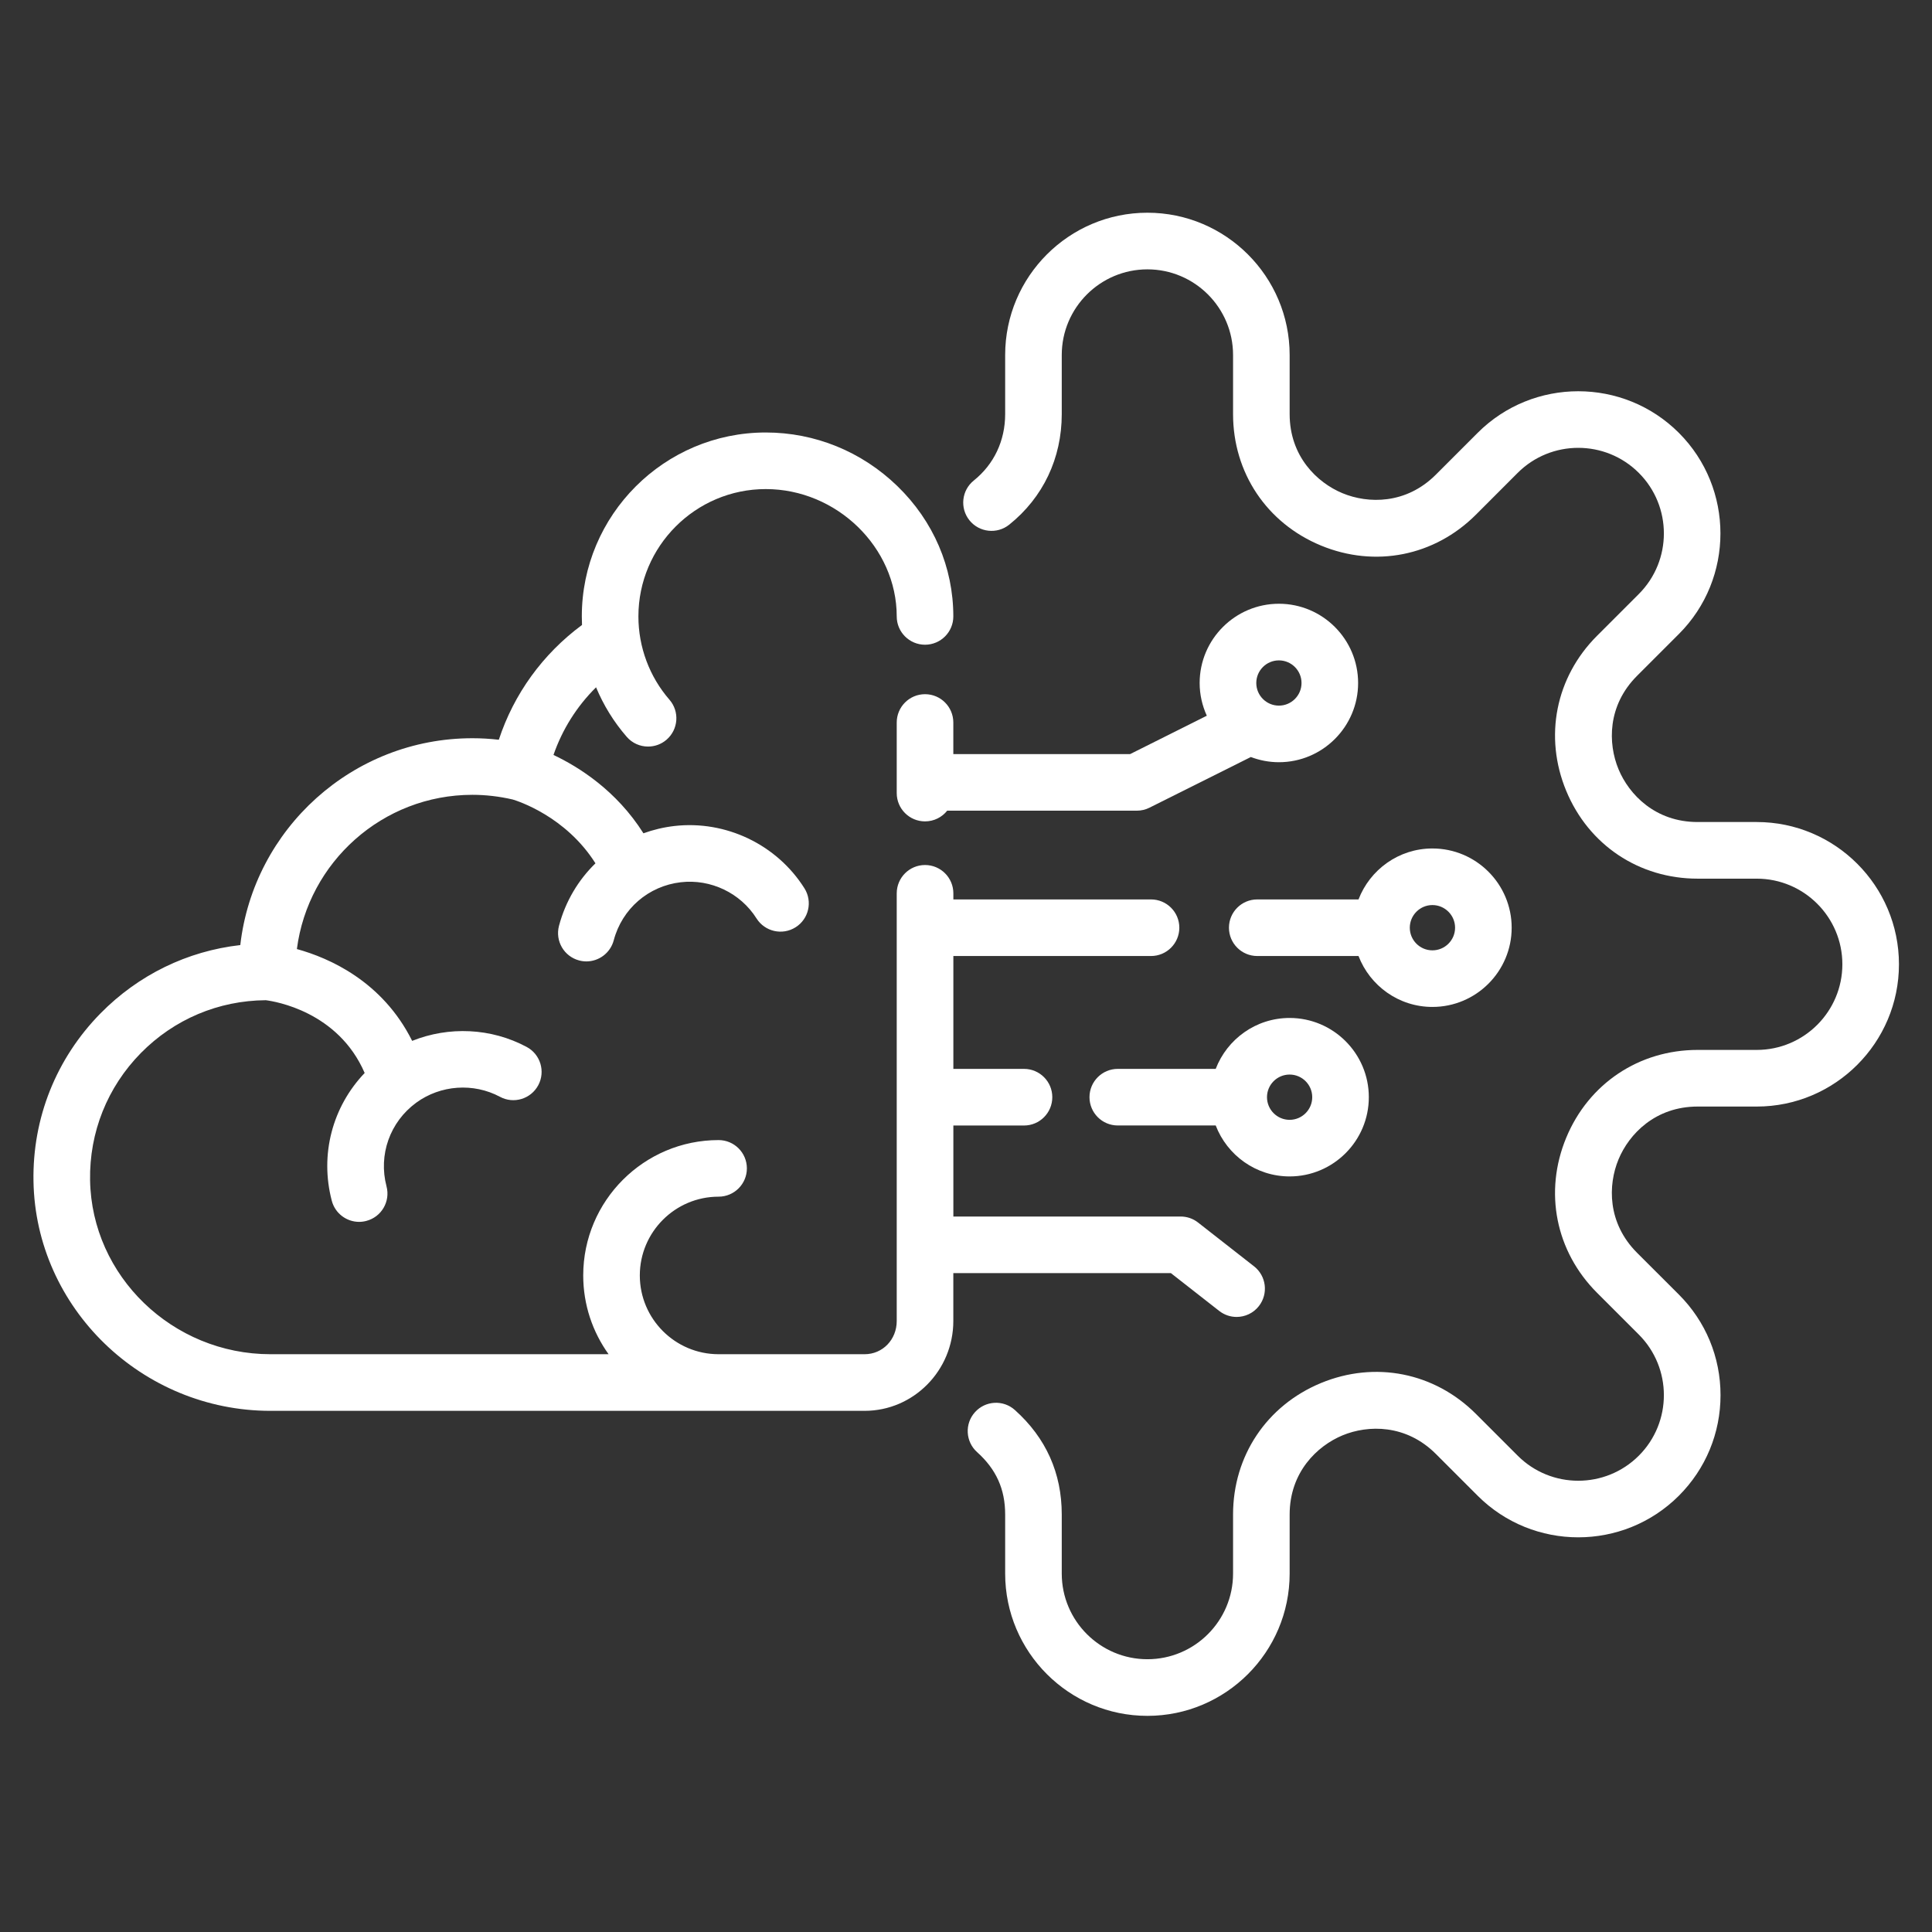
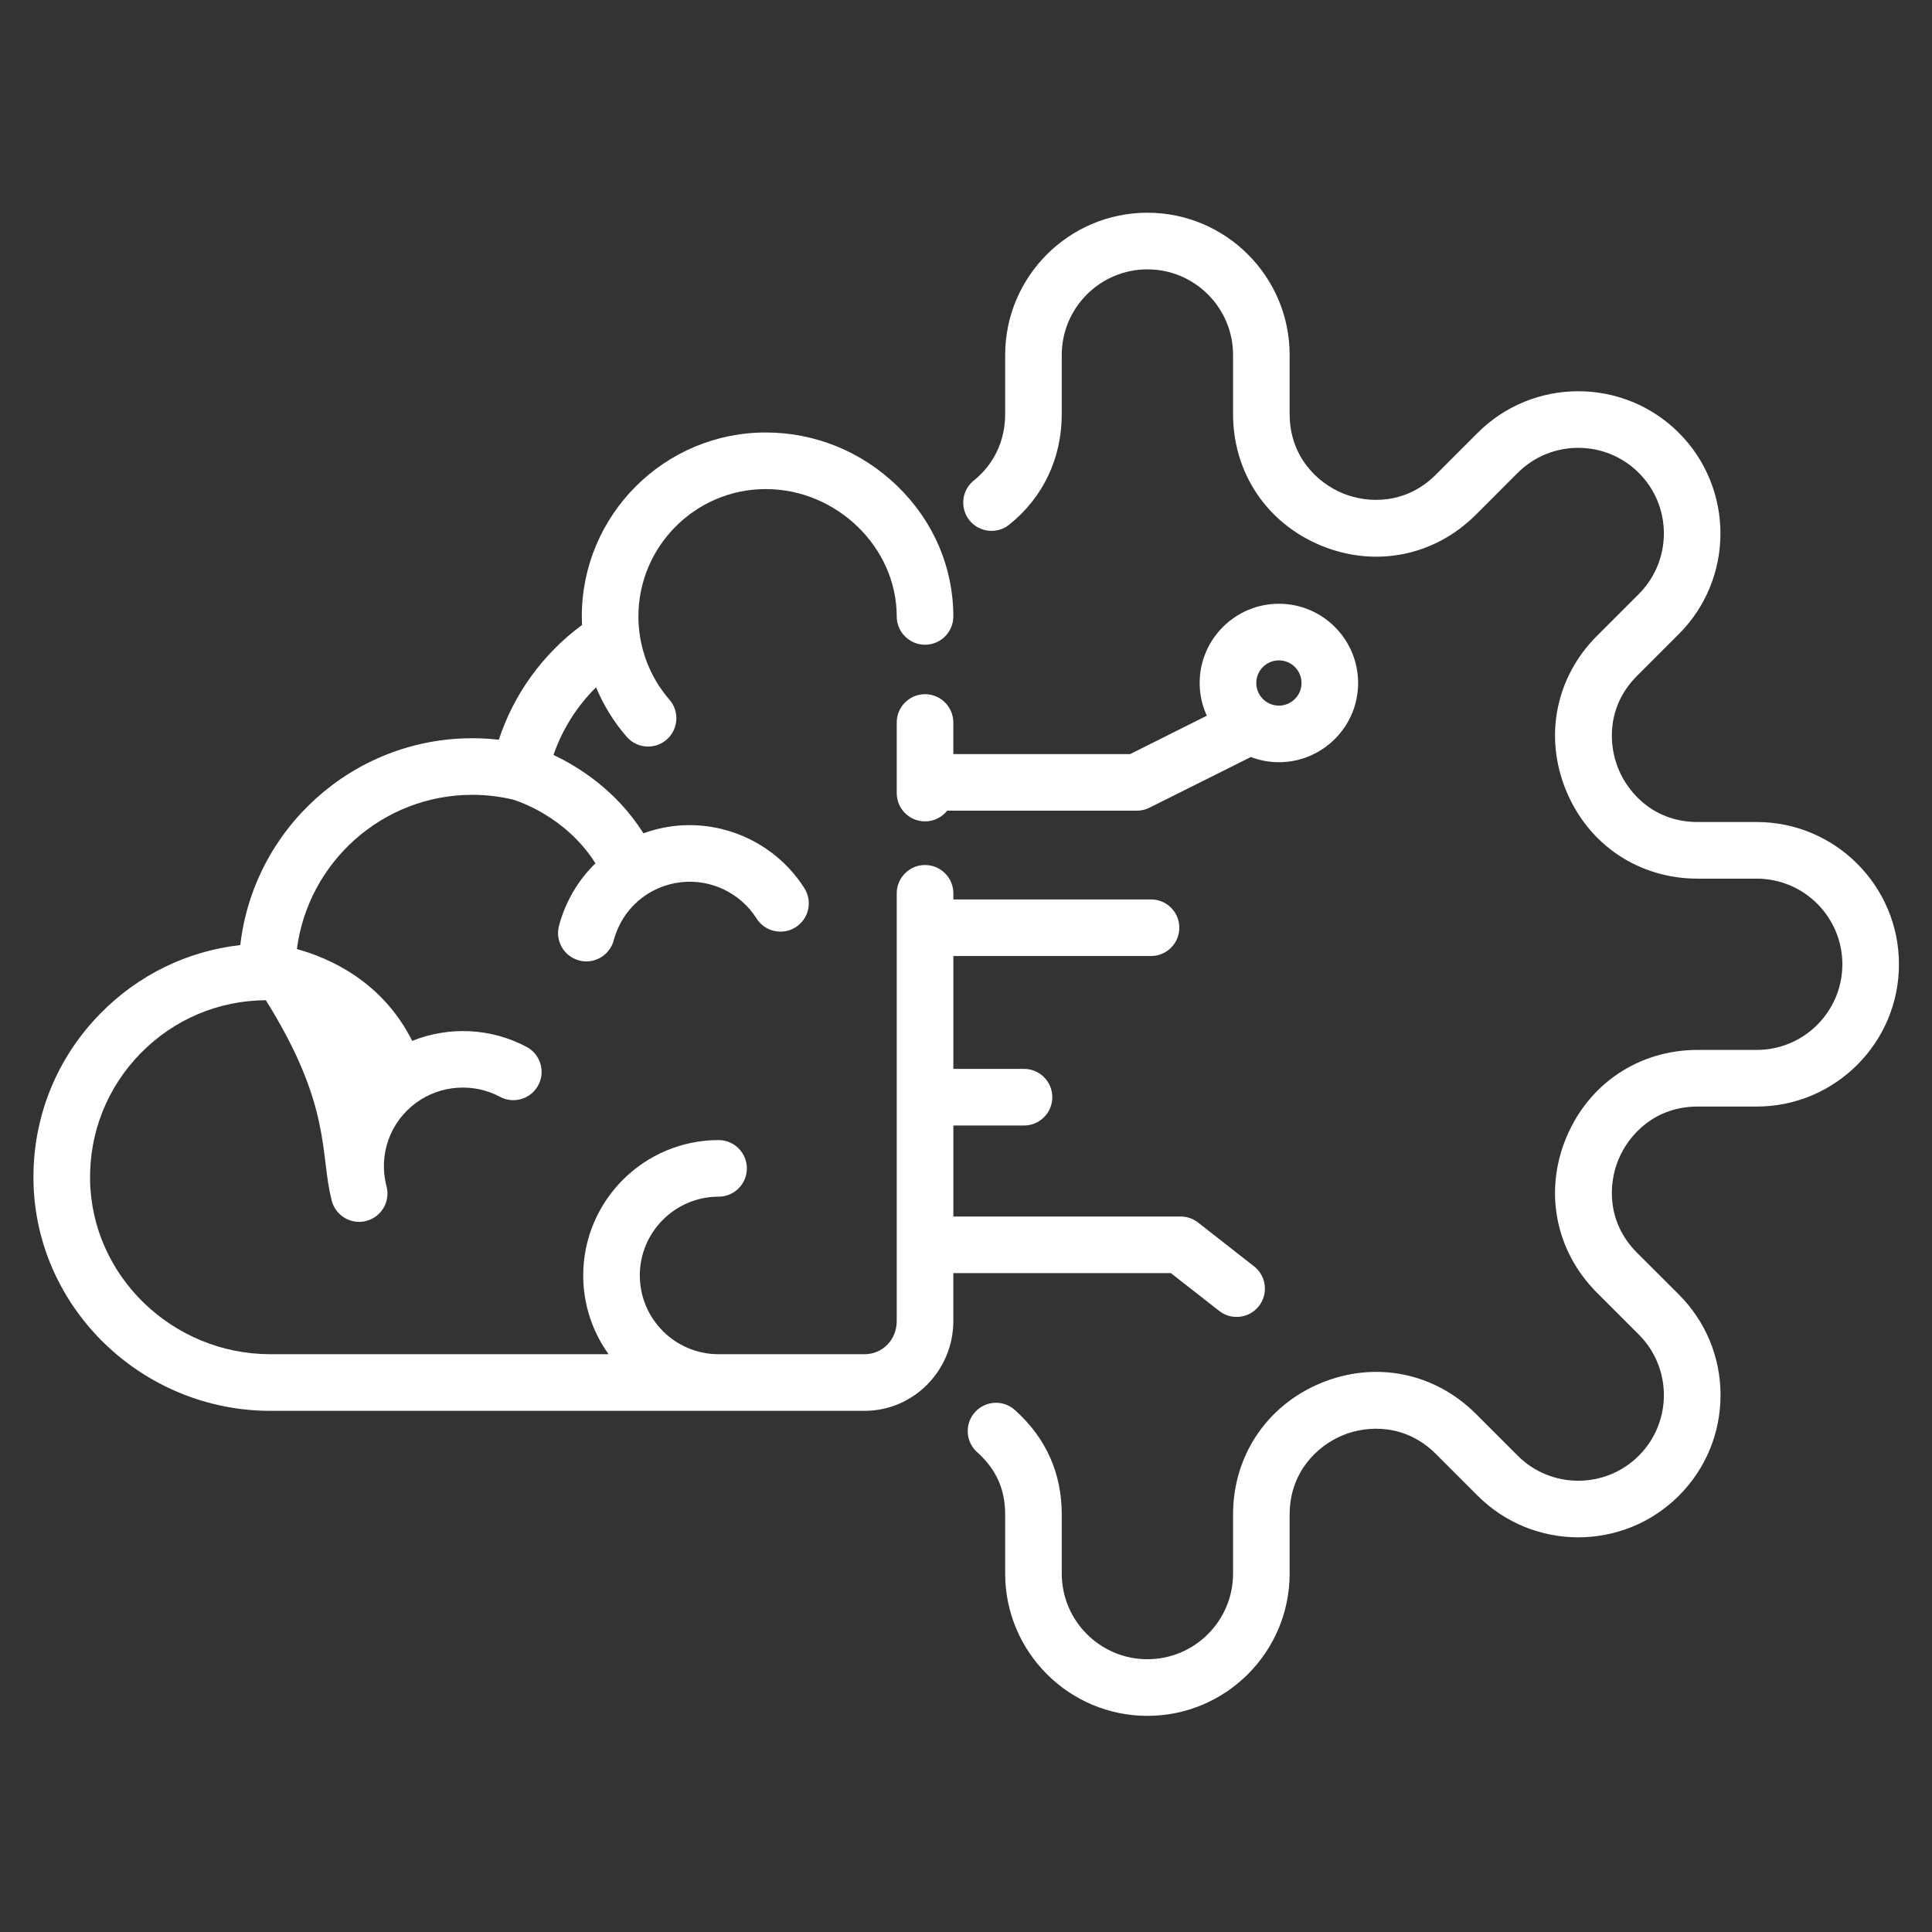
<svg xmlns="http://www.w3.org/2000/svg" width="48" height="48" viewBox="0 0 48 48" fill="none">
  <rect x="0" y="0" width="48" height="48" fill="#333333" stroke="none" />
  <g id="fi_2098133">
-     <path id="Vector" d="M35.588 25.017C36.674 25.017 37.557 24.134 37.557 23.049C37.557 21.963 36.674 21.08 35.588 21.08C34.751 21.08 34.036 21.607 33.752 22.346H31.236C30.848 22.346 30.533 22.66 30.533 23.049C30.533 23.437 30.848 23.752 31.236 23.752H33.752C34.036 24.491 34.751 25.017 35.588 25.017ZM35.588 22.486C35.898 22.486 36.151 22.739 36.151 23.049C36.151 23.359 35.898 23.611 35.588 23.611C35.278 23.611 35.026 23.359 35.026 23.049C35.026 22.739 35.278 22.486 35.588 22.486Z" fill="white" />
-     <path id="Vector_2" d="M30.204 26.556H27.771C27.383 26.556 27.068 26.871 27.068 27.259C27.068 27.648 27.383 27.962 27.771 27.962H30.204C30.488 28.701 31.203 29.228 32.04 29.228C33.125 29.228 34.008 28.345 34.008 27.259C34.008 26.174 33.125 25.291 32.04 25.291C31.203 25.291 30.488 25.817 30.204 26.556ZM32.602 27.259C32.602 27.569 32.35 27.822 32.04 27.822C31.73 27.822 31.478 27.569 31.478 27.259C31.478 26.949 31.73 26.697 32.04 26.697C32.35 26.697 32.602 26.949 32.602 27.259Z" fill="white" />
-     <path id="Vector_3" d="M29.09 31.63L30.29 32.569C30.419 32.67 30.571 32.719 30.723 32.719C30.932 32.719 31.139 32.626 31.277 32.449C31.516 32.143 31.462 31.701 31.157 31.462L29.765 30.373C29.642 30.276 29.489 30.224 29.332 30.224H23.686V27.963H25.441C25.83 27.963 26.144 27.648 26.144 27.259C26.144 26.871 25.83 26.556 25.441 26.556H23.686V23.752H28.597C28.985 23.752 29.3 23.437 29.3 23.049C29.3 22.66 28.985 22.346 28.597 22.346H23.686V22.195C23.686 21.806 23.371 21.491 22.982 21.491C22.594 21.491 22.279 21.806 22.279 22.195V32.82C22.279 33.283 21.929 33.645 21.481 33.645H17.853C16.774 33.645 15.896 32.767 15.896 31.688C15.896 30.609 16.774 29.731 17.853 29.731C18.241 29.731 18.556 29.416 18.556 29.028C18.556 28.639 18.241 28.325 17.853 28.325C15.998 28.325 14.49 29.834 14.49 31.688C14.49 32.418 14.724 33.093 15.12 33.645H6.719C4.288 33.645 2.278 31.706 2.238 29.322C2.218 28.133 2.666 27.011 3.499 26.163C4.326 25.323 5.427 24.858 6.604 24.85C6.835 24.879 8.402 25.133 9.06 26.658C8.261 27.494 7.941 28.682 8.243 29.832C8.326 30.148 8.611 30.357 8.923 30.357C8.982 30.357 9.042 30.349 9.102 30.333C9.478 30.235 9.702 29.85 9.603 29.475C9.397 28.691 9.687 27.875 10.341 27.396C10.945 26.955 11.762 26.897 12.422 27.25C12.764 27.434 13.19 27.304 13.373 26.962C13.556 26.62 13.427 26.194 13.085 26.011C12.2 25.537 11.152 25.495 10.24 25.86C9.502 24.381 8.182 23.801 7.376 23.579C7.655 21.421 9.504 19.747 11.737 19.747C12.071 19.747 12.407 19.787 12.737 19.863C12.861 19.9 14.055 20.279 14.794 21.449C14.367 21.864 14.049 22.395 13.888 23.002C13.789 23.378 14.012 23.762 14.388 23.862C14.448 23.878 14.509 23.886 14.568 23.886C14.879 23.886 15.164 23.677 15.248 23.362C15.455 22.579 16.11 22.012 16.915 21.919C17.658 21.833 18.397 22.186 18.796 22.819C19.004 23.147 19.438 23.245 19.766 23.038C20.095 22.831 20.193 22.396 19.985 22.068C19.299 20.981 18.03 20.375 16.753 20.522C16.486 20.553 16.229 20.615 15.986 20.703C15.315 19.64 14.377 19.052 13.751 18.757C13.97 18.122 14.331 17.549 14.809 17.076C14.994 17.52 15.249 17.936 15.57 18.305C15.709 18.466 15.904 18.548 16.101 18.548C16.265 18.548 16.428 18.492 16.561 18.377C16.855 18.122 16.887 17.678 16.633 17.385C16.135 16.811 15.861 16.076 15.861 15.315C15.861 13.571 17.281 12.151 19.025 12.151C20.789 12.151 22.279 13.6 22.279 15.315C22.279 15.703 22.594 16.018 22.982 16.018C23.37 16.018 23.685 15.703 23.685 15.315C23.685 14.095 23.191 12.945 22.294 12.076C21.408 11.218 20.247 10.745 19.025 10.745C16.505 10.745 14.455 12.795 14.455 15.315C14.455 15.386 14.457 15.457 14.46 15.527C13.484 16.249 12.767 17.241 12.393 18.379C12.175 18.354 11.956 18.341 11.737 18.341C8.761 18.341 6.301 20.592 5.97 23.48C4.654 23.629 3.44 24.219 2.497 25.177C1.397 26.296 0.805 27.776 0.832 29.346C0.884 32.492 3.525 35.052 6.719 35.052H21.48C22.696 35.052 23.685 34.05 23.685 32.82V31.63H29.09V31.63Z" fill="white" />
+     <path id="Vector_3" d="M29.09 31.63L30.29 32.569C30.419 32.67 30.571 32.719 30.723 32.719C30.932 32.719 31.139 32.626 31.277 32.449C31.516 32.143 31.462 31.701 31.157 31.462L29.765 30.373C29.642 30.276 29.489 30.224 29.332 30.224H23.686V27.963H25.441C25.83 27.963 26.144 27.648 26.144 27.259C26.144 26.871 25.83 26.556 25.441 26.556H23.686V23.752H28.597C28.985 23.752 29.3 23.437 29.3 23.049C29.3 22.66 28.985 22.346 28.597 22.346H23.686V22.195C23.686 21.806 23.371 21.491 22.982 21.491C22.594 21.491 22.279 21.806 22.279 22.195V32.82C22.279 33.283 21.929 33.645 21.481 33.645H17.853C16.774 33.645 15.896 32.767 15.896 31.688C15.896 30.609 16.774 29.731 17.853 29.731C18.241 29.731 18.556 29.416 18.556 29.028C18.556 28.639 18.241 28.325 17.853 28.325C15.998 28.325 14.49 29.834 14.49 31.688C14.49 32.418 14.724 33.093 15.12 33.645H6.719C4.288 33.645 2.278 31.706 2.238 29.322C2.218 28.133 2.666 27.011 3.499 26.163C4.326 25.323 5.427 24.858 6.604 24.85C8.261 27.494 7.941 28.682 8.243 29.832C8.326 30.148 8.611 30.357 8.923 30.357C8.982 30.357 9.042 30.349 9.102 30.333C9.478 30.235 9.702 29.85 9.603 29.475C9.397 28.691 9.687 27.875 10.341 27.396C10.945 26.955 11.762 26.897 12.422 27.25C12.764 27.434 13.19 27.304 13.373 26.962C13.556 26.62 13.427 26.194 13.085 26.011C12.2 25.537 11.152 25.495 10.24 25.86C9.502 24.381 8.182 23.801 7.376 23.579C7.655 21.421 9.504 19.747 11.737 19.747C12.071 19.747 12.407 19.787 12.737 19.863C12.861 19.9 14.055 20.279 14.794 21.449C14.367 21.864 14.049 22.395 13.888 23.002C13.789 23.378 14.012 23.762 14.388 23.862C14.448 23.878 14.509 23.886 14.568 23.886C14.879 23.886 15.164 23.677 15.248 23.362C15.455 22.579 16.11 22.012 16.915 21.919C17.658 21.833 18.397 22.186 18.796 22.819C19.004 23.147 19.438 23.245 19.766 23.038C20.095 22.831 20.193 22.396 19.985 22.068C19.299 20.981 18.03 20.375 16.753 20.522C16.486 20.553 16.229 20.615 15.986 20.703C15.315 19.64 14.377 19.052 13.751 18.757C13.97 18.122 14.331 17.549 14.809 17.076C14.994 17.52 15.249 17.936 15.57 18.305C15.709 18.466 15.904 18.548 16.101 18.548C16.265 18.548 16.428 18.492 16.561 18.377C16.855 18.122 16.887 17.678 16.633 17.385C16.135 16.811 15.861 16.076 15.861 15.315C15.861 13.571 17.281 12.151 19.025 12.151C20.789 12.151 22.279 13.6 22.279 15.315C22.279 15.703 22.594 16.018 22.982 16.018C23.37 16.018 23.685 15.703 23.685 15.315C23.685 14.095 23.191 12.945 22.294 12.076C21.408 11.218 20.247 10.745 19.025 10.745C16.505 10.745 14.455 12.795 14.455 15.315C14.455 15.386 14.457 15.457 14.46 15.527C13.484 16.249 12.767 17.241 12.393 18.379C12.175 18.354 11.956 18.341 11.737 18.341C8.761 18.341 6.301 20.592 5.97 23.48C4.654 23.629 3.44 24.219 2.497 25.177C1.397 26.296 0.805 27.776 0.832 29.346C0.884 32.492 3.525 35.052 6.719 35.052H21.48C22.696 35.052 23.685 34.05 23.685 32.82V31.63H29.09V31.63Z" fill="white" />
    <path id="Vector_4" d="M43.645 20.423H42.177C41.129 20.423 40.474 19.745 40.211 19.11C39.948 18.475 39.931 17.532 40.672 16.791L41.711 15.752C43.088 14.375 43.088 12.132 41.711 10.754C40.332 9.376 38.09 9.376 36.712 10.754L35.674 11.792C34.933 12.534 33.99 12.517 33.355 12.254C32.72 11.991 32.041 11.336 32.041 10.288V8.82C32.041 6.871 30.456 5.285 28.507 5.285C26.558 5.285 24.973 6.871 24.973 8.82V10.288C24.973 10.949 24.696 11.535 24.194 11.938C23.891 12.181 23.843 12.623 24.085 12.926C24.328 13.229 24.771 13.278 25.074 13.035C25.916 12.36 26.379 11.384 26.379 10.288V8.82C26.379 7.646 27.334 6.692 28.507 6.692C29.681 6.692 30.635 7.646 30.635 8.82V10.288C30.635 11.744 31.471 12.995 32.817 13.553C34.163 14.11 35.639 13.817 36.669 12.787L37.706 11.749C38.536 10.919 39.886 10.919 40.716 11.749C41.546 12.578 41.546 13.928 40.716 14.758L39.678 15.796C38.648 16.826 38.355 18.302 38.912 19.648C39.469 20.994 40.721 21.83 42.177 21.83H43.645C44.819 21.83 45.773 22.784 45.773 23.957C45.773 25.131 44.819 26.085 43.645 26.085H42.177C40.721 26.085 39.469 26.922 38.912 28.267C38.355 29.613 38.648 31.089 39.678 32.119L40.716 33.157C41.546 33.987 41.546 35.337 40.716 36.166C39.886 36.996 38.536 36.996 37.707 36.166L36.669 35.128C35.639 34.098 34.163 33.805 32.817 34.362C31.471 34.92 30.635 36.171 30.635 37.627V39.095C30.635 40.269 29.681 41.223 28.507 41.223C27.334 41.223 26.379 40.269 26.379 39.095V37.628C26.379 36.599 25.988 35.725 25.215 35.032C24.926 34.772 24.482 34.796 24.222 35.086C23.963 35.374 23.987 35.819 24.276 36.078C24.751 36.505 24.973 36.998 24.973 37.627V39.095C24.973 41.044 26.558 42.63 28.507 42.63C30.456 42.63 32.041 41.044 32.041 39.095V37.628C32.041 36.579 32.72 35.925 33.355 35.661C33.99 35.398 34.933 35.382 35.674 36.123L36.712 37.161C38.09 38.539 40.332 38.539 41.711 37.161C42.378 36.493 42.746 35.606 42.746 34.662C42.746 33.718 42.378 32.83 41.711 32.163L40.672 31.125C39.931 30.383 39.948 29.441 40.211 28.806C40.474 28.171 41.129 27.492 42.177 27.492H43.645C45.594 27.492 47.179 25.906 47.179 23.958C47.179 22.009 45.594 20.423 43.645 20.423Z" fill="white" />
    <path id="Vector_5" d="M23.685 18.735V17.951C23.685 17.562 23.371 17.247 22.982 17.247C22.594 17.247 22.279 17.562 22.279 17.951V19.704C22.279 20.093 22.594 20.407 22.982 20.407C23.206 20.407 23.404 20.303 23.533 20.141H28.244C28.353 20.141 28.461 20.116 28.558 20.067L31.077 18.808C31.294 18.89 31.528 18.937 31.774 18.937C32.859 18.937 33.742 18.054 33.742 16.969C33.742 15.883 32.859 15 31.774 15C30.689 15 29.805 15.883 29.805 16.969C29.805 17.259 29.87 17.534 29.983 17.782L28.078 18.735H23.685V18.735ZM31.774 16.407C32.084 16.407 32.336 16.659 32.336 16.969C32.336 17.279 32.084 17.531 31.774 17.531C31.464 17.531 31.212 17.279 31.212 16.969C31.212 16.659 31.464 16.407 31.774 16.407Z" fill="white" />
  </g>
</svg>